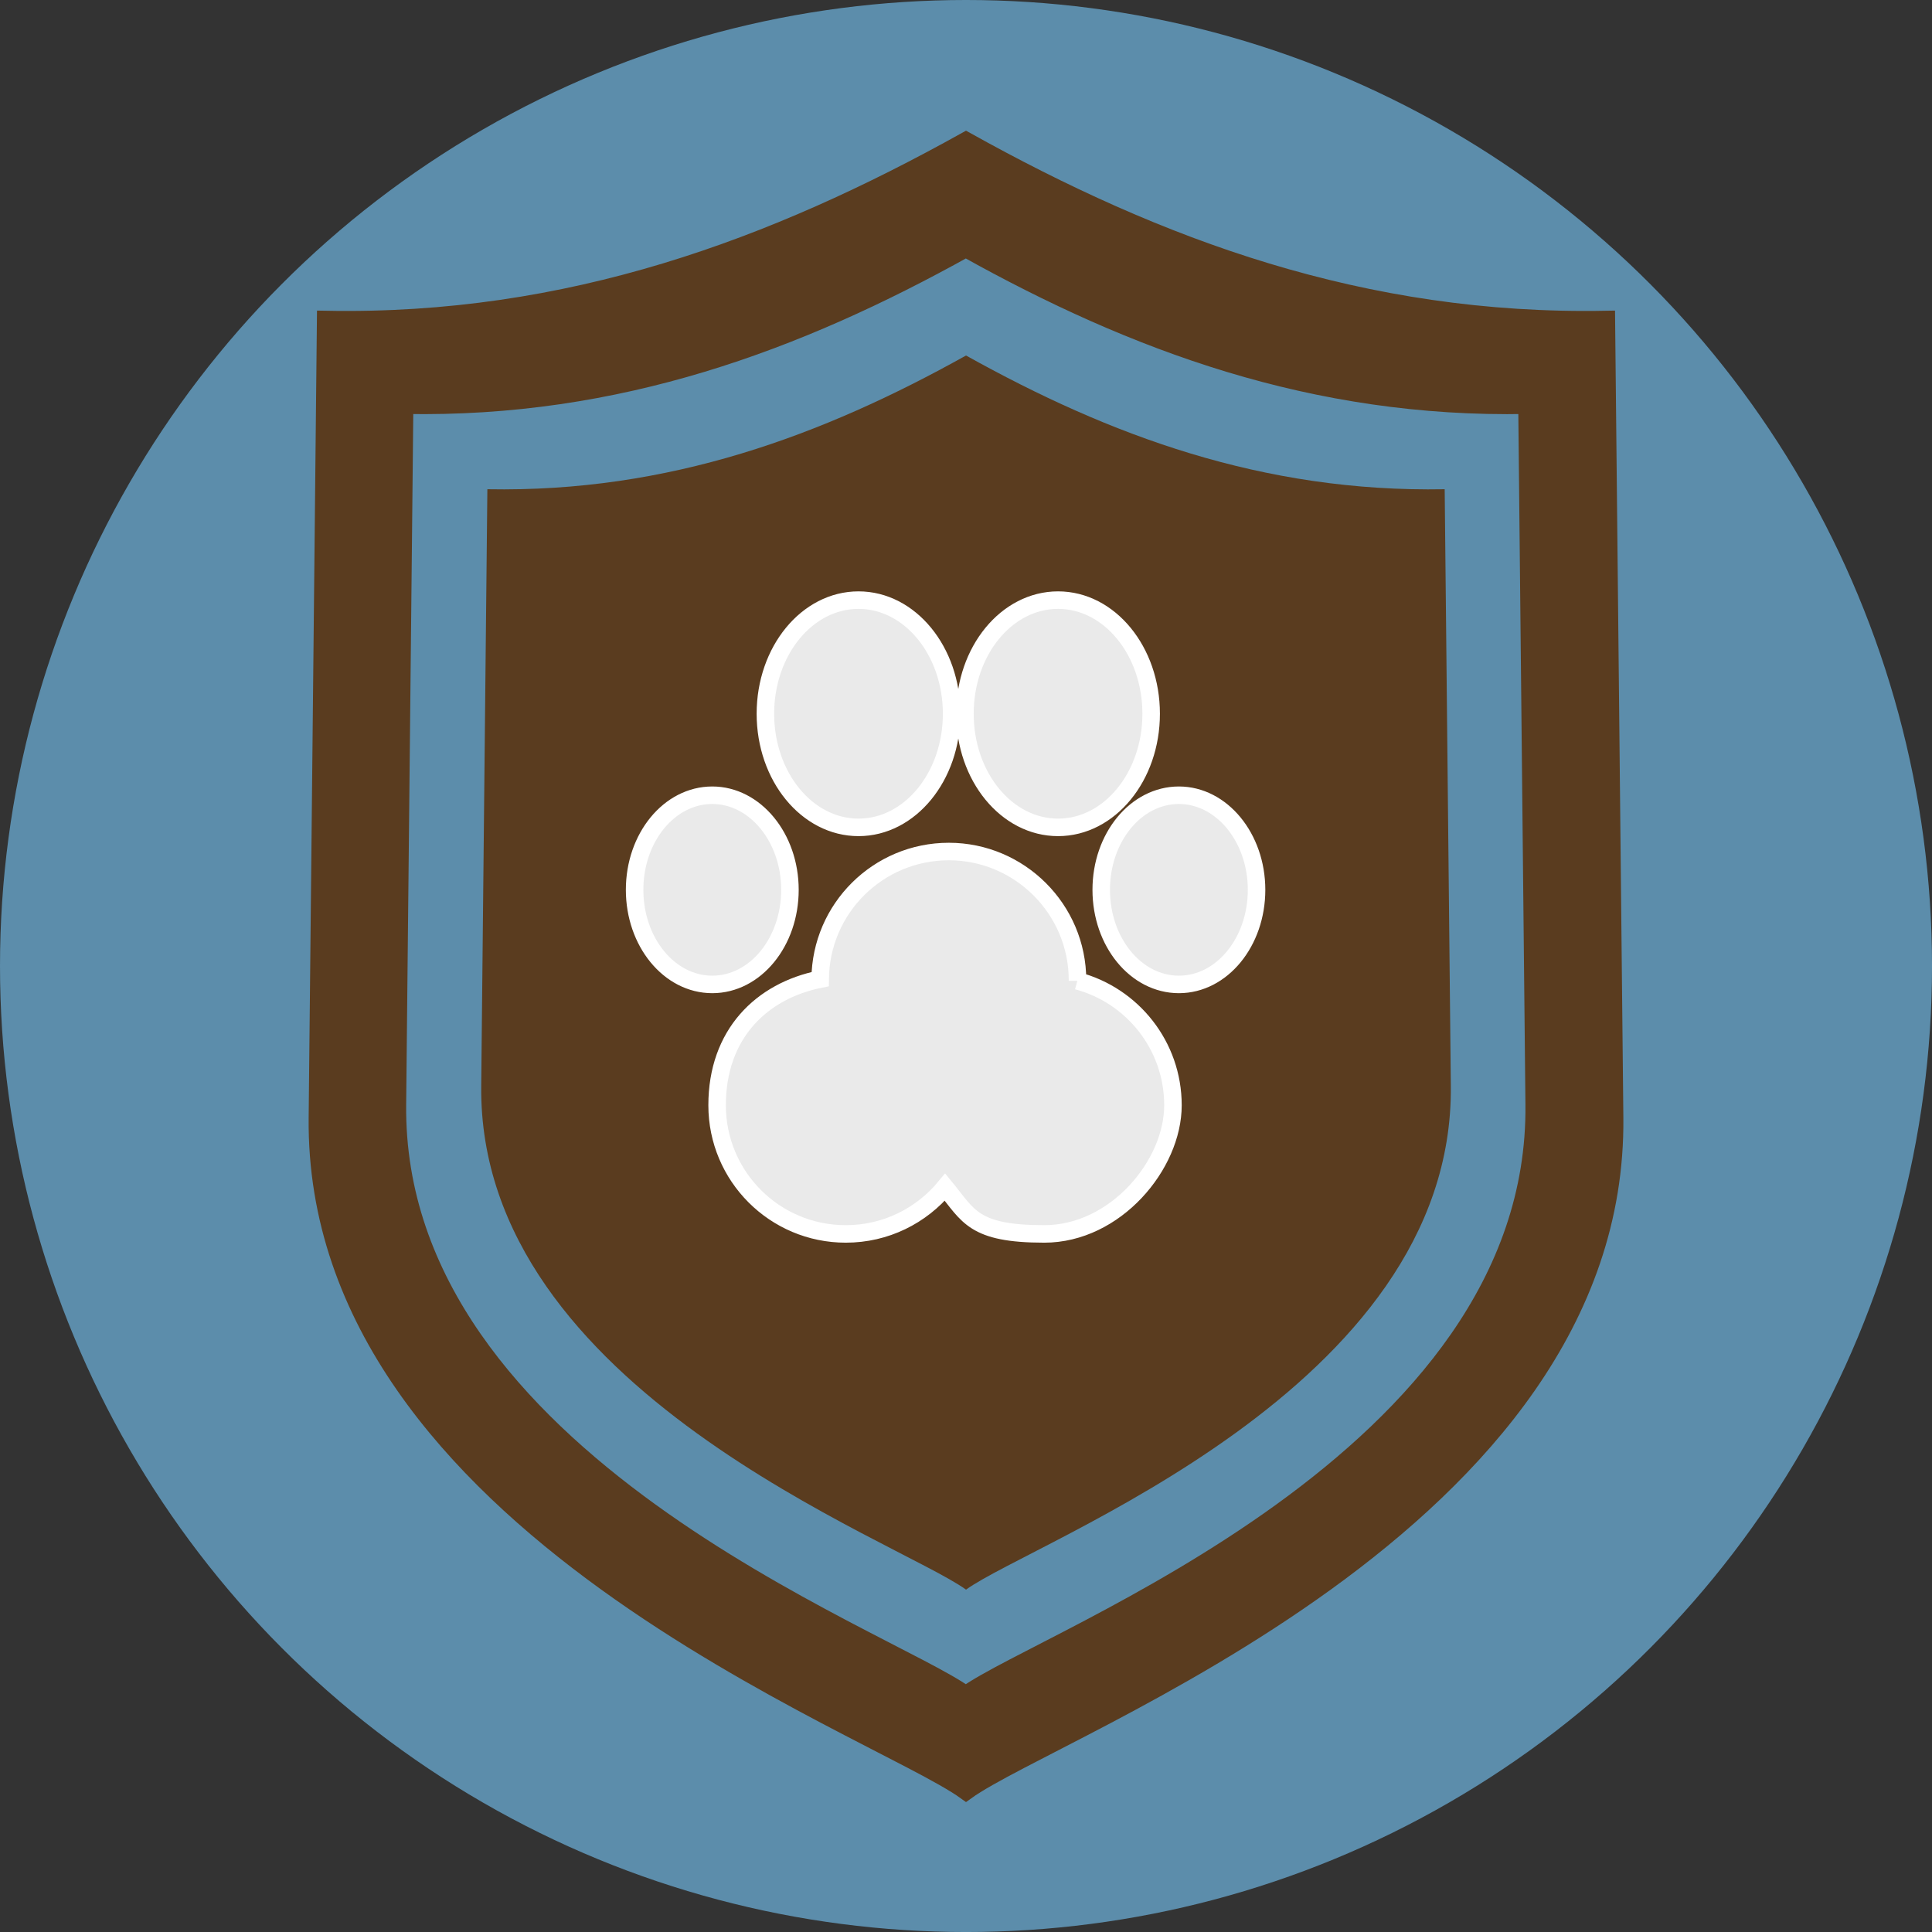
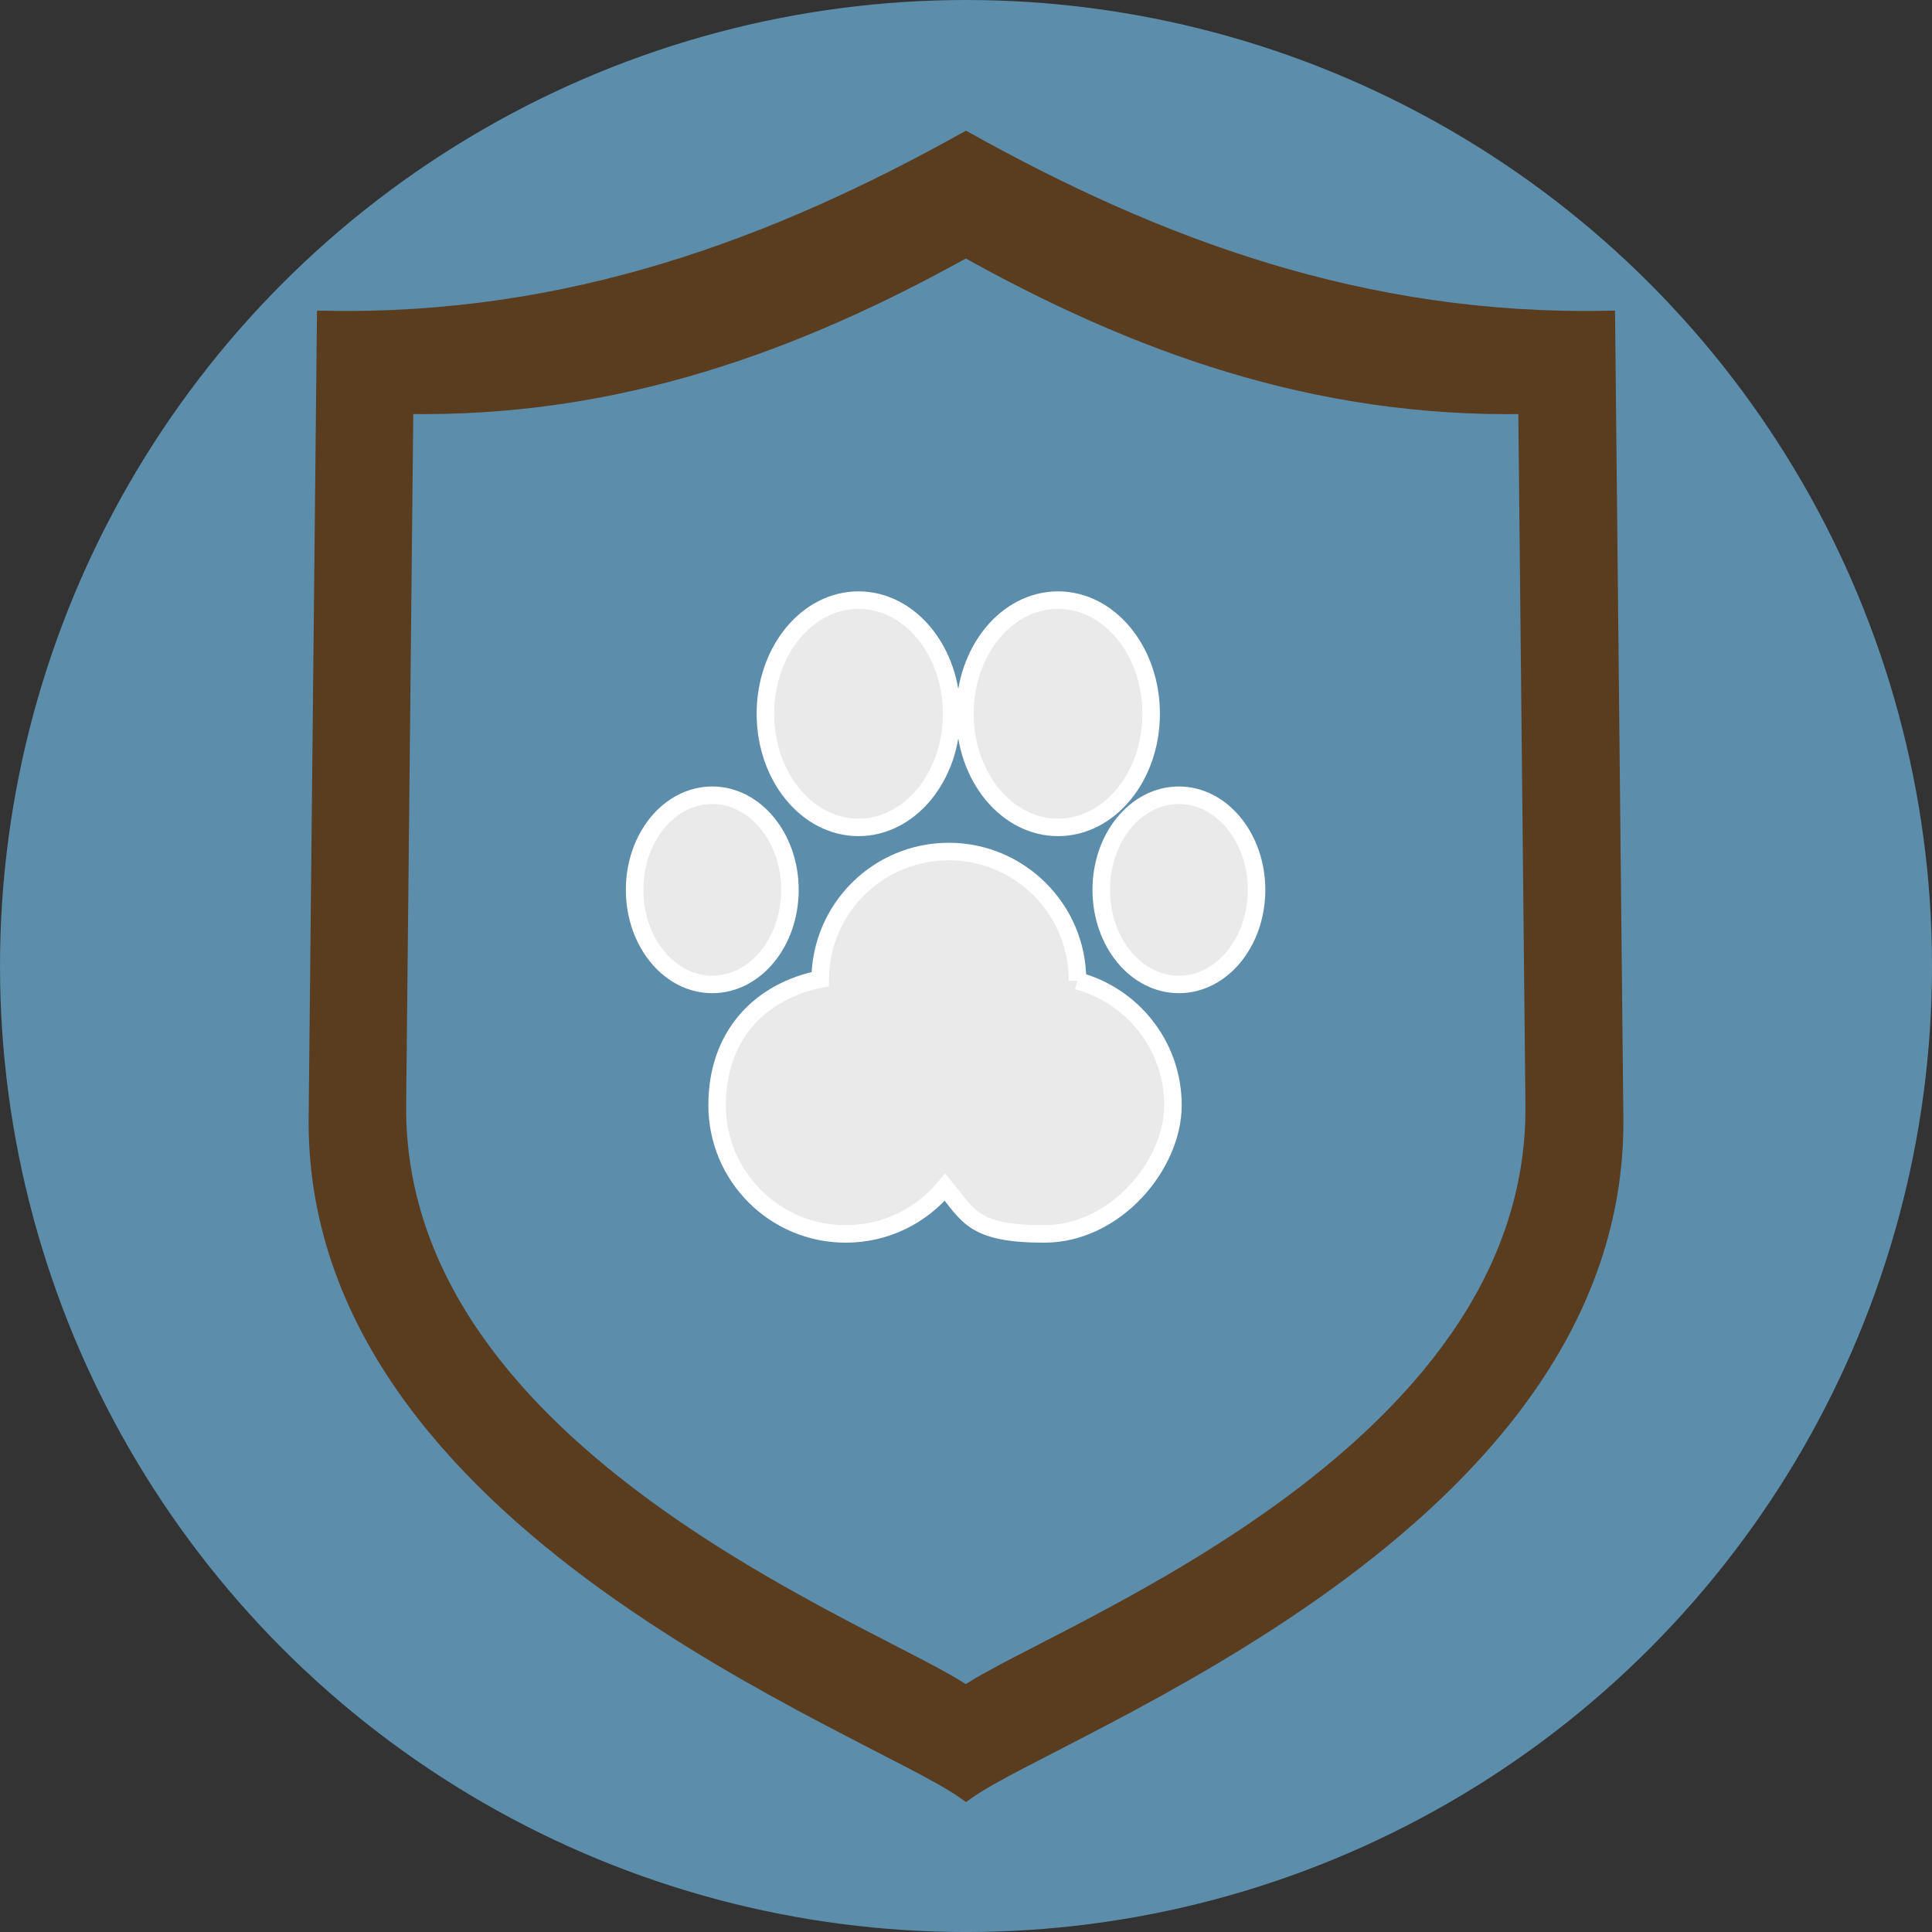
<svg xmlns="http://www.w3.org/2000/svg" id="Layer_1" data-name="Layer 1" viewBox="0 0 110.347 110.347">
  <rect x="0" y="0" width="110.347" height="110.347" fill="#333333" stroke="none" />
  <defs>
    <style> .cls-1 { stroke: #5A3C1F; } .cls-1, .cls-2 { fill: #5A3C1F; } .cls-1, .cls-2, .cls-3 { fill-rule: evenodd; } .cls-1, .cls-3 { stroke-miterlimit: 10; } .cls-4 { fill: #5C8DAB; } .cls-3 { fill: #eaeaea; stroke: #fff; } </style>
  </defs>
  <circle class="cls-4" cx="55.174" cy="55.174" r="55.174" />
  <path class="cls-1" d="M55.174,14.2c9.585,5.342,19.858,9.186,32.041,8.944l.411,39.946c.218,20.342-27.896,30.41-32.464,33.709-4.557-3.3-32.67-13.368-32.464-33.709l.411-39.946c12.183.23,22.457-3.614,32.041-8.944h.024ZM55.174,8.036c10.938,6.092,22.662,10.479,36.574,10.213l.471,45.59c.242,23.206-31.836,34.713-37.045,38.471-5.209-3.759-37.287-15.265-37.045-38.471l.471-45.59c13.9.266,25.636-4.122,36.574-10.213h0Z" />
-   <path class="cls-2" d="M55.174,20.304c8.171,4.557,16.945,7.832,27.34,7.639l.351,34.084c.181,17.356-23.798,25.95-27.69,28.766-3.892-2.816-27.872-11.41-27.69-28.766l.351-34.084c10.394.193,19.169-3.082,27.34-7.639h0Z" />
  <path class="cls-3" d="M61.531,56.02c3.143.834,5.463,3.698,5.463,7.107s-3.288,7.349-7.349,7.349-4.327-1.039-5.669-2.671c-1.354,1.632-3.384,2.671-5.669,2.671-4.061,0-7.349-3.288-7.349-7.349s2.526-6.527,5.886-7.204c.036-4.037,3.312-7.288,7.349-7.288s7.349,3.288,7.349,7.349v.036h-.012ZM40.682,45.42c2.441,0,4.436,2.417,4.436,5.403s-1.982,5.403-4.436,5.403-4.436-2.417-4.436-5.403,1.982-5.403,4.436-5.403ZM49.034,34.276c2.937,0,5.318,2.901,5.318,6.49s-2.381,6.49-5.318,6.49-5.318-2.901-5.318-6.49,2.381-6.49,5.318-6.49ZM60.431,34.276c2.937,0,5.318,2.901,5.318,6.49s-2.381,6.49-5.318,6.49-5.318-2.901-5.318-6.49,2.381-6.49,5.318-6.49ZM67.333,45.42c2.441,0,4.436,2.417,4.436,5.403s-1.982,5.403-4.436,5.403-4.436-2.417-4.436-5.403,1.982-5.403,4.436-5.403Z" />
</svg>